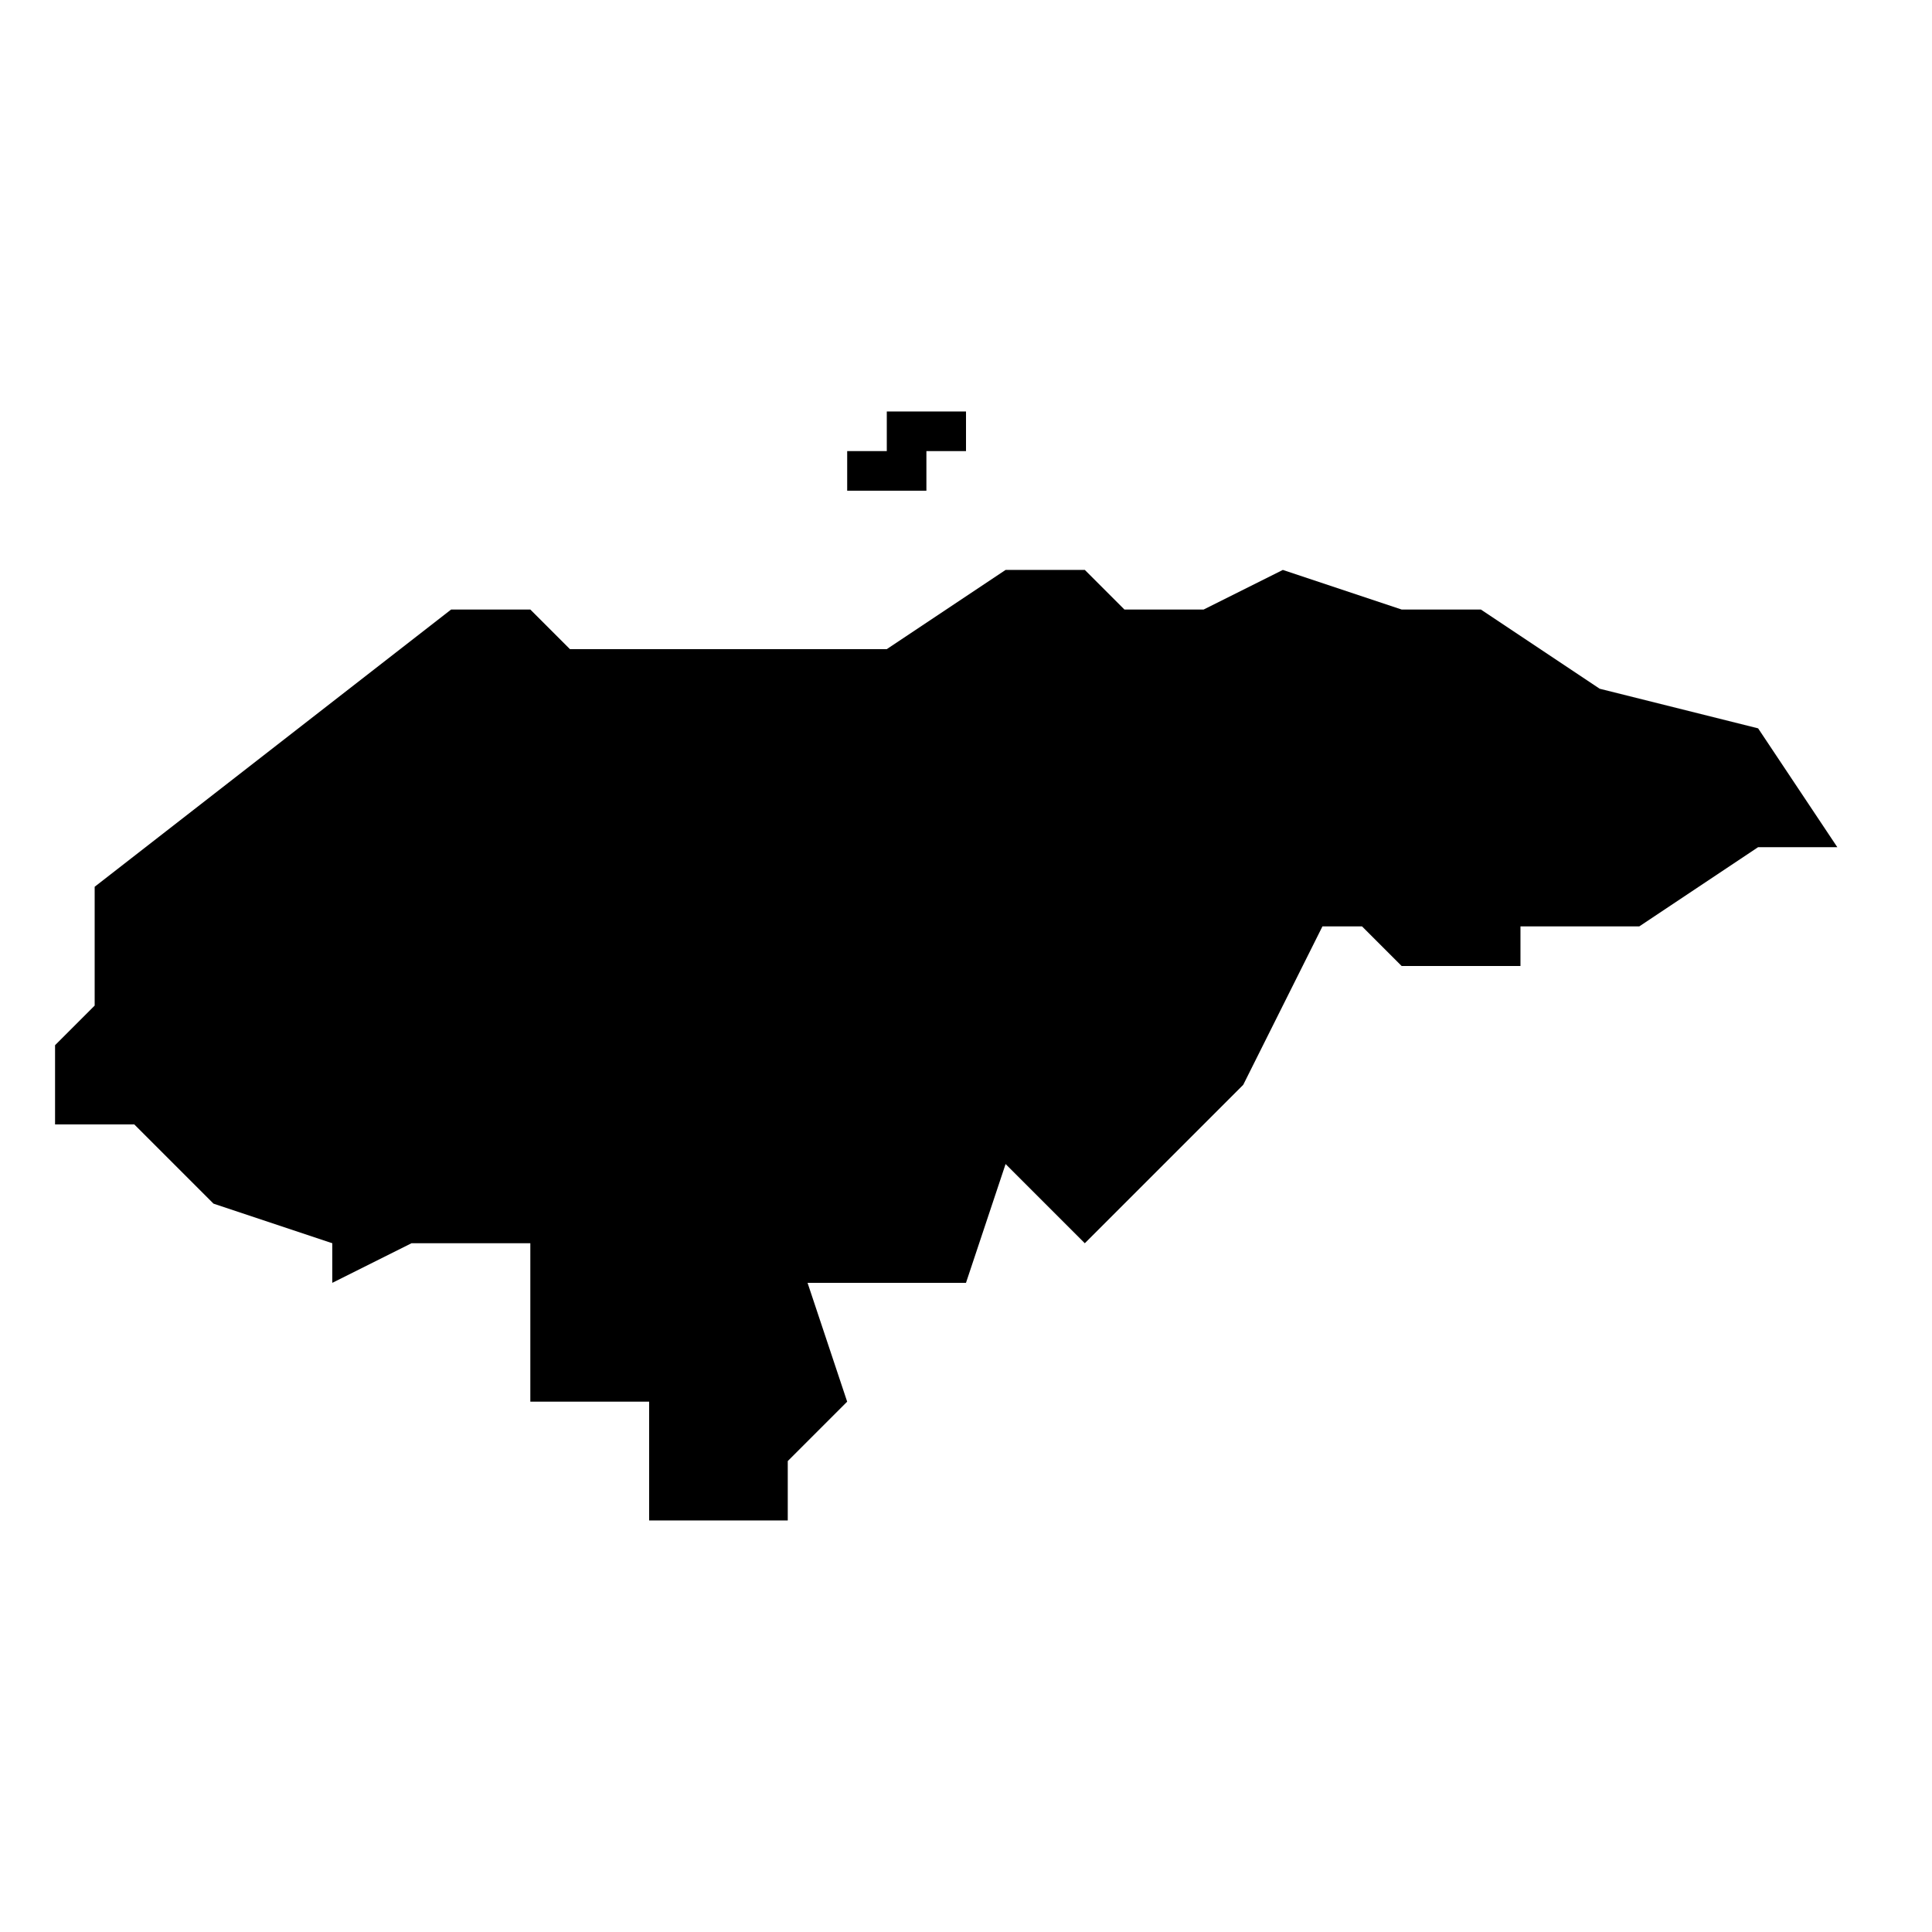
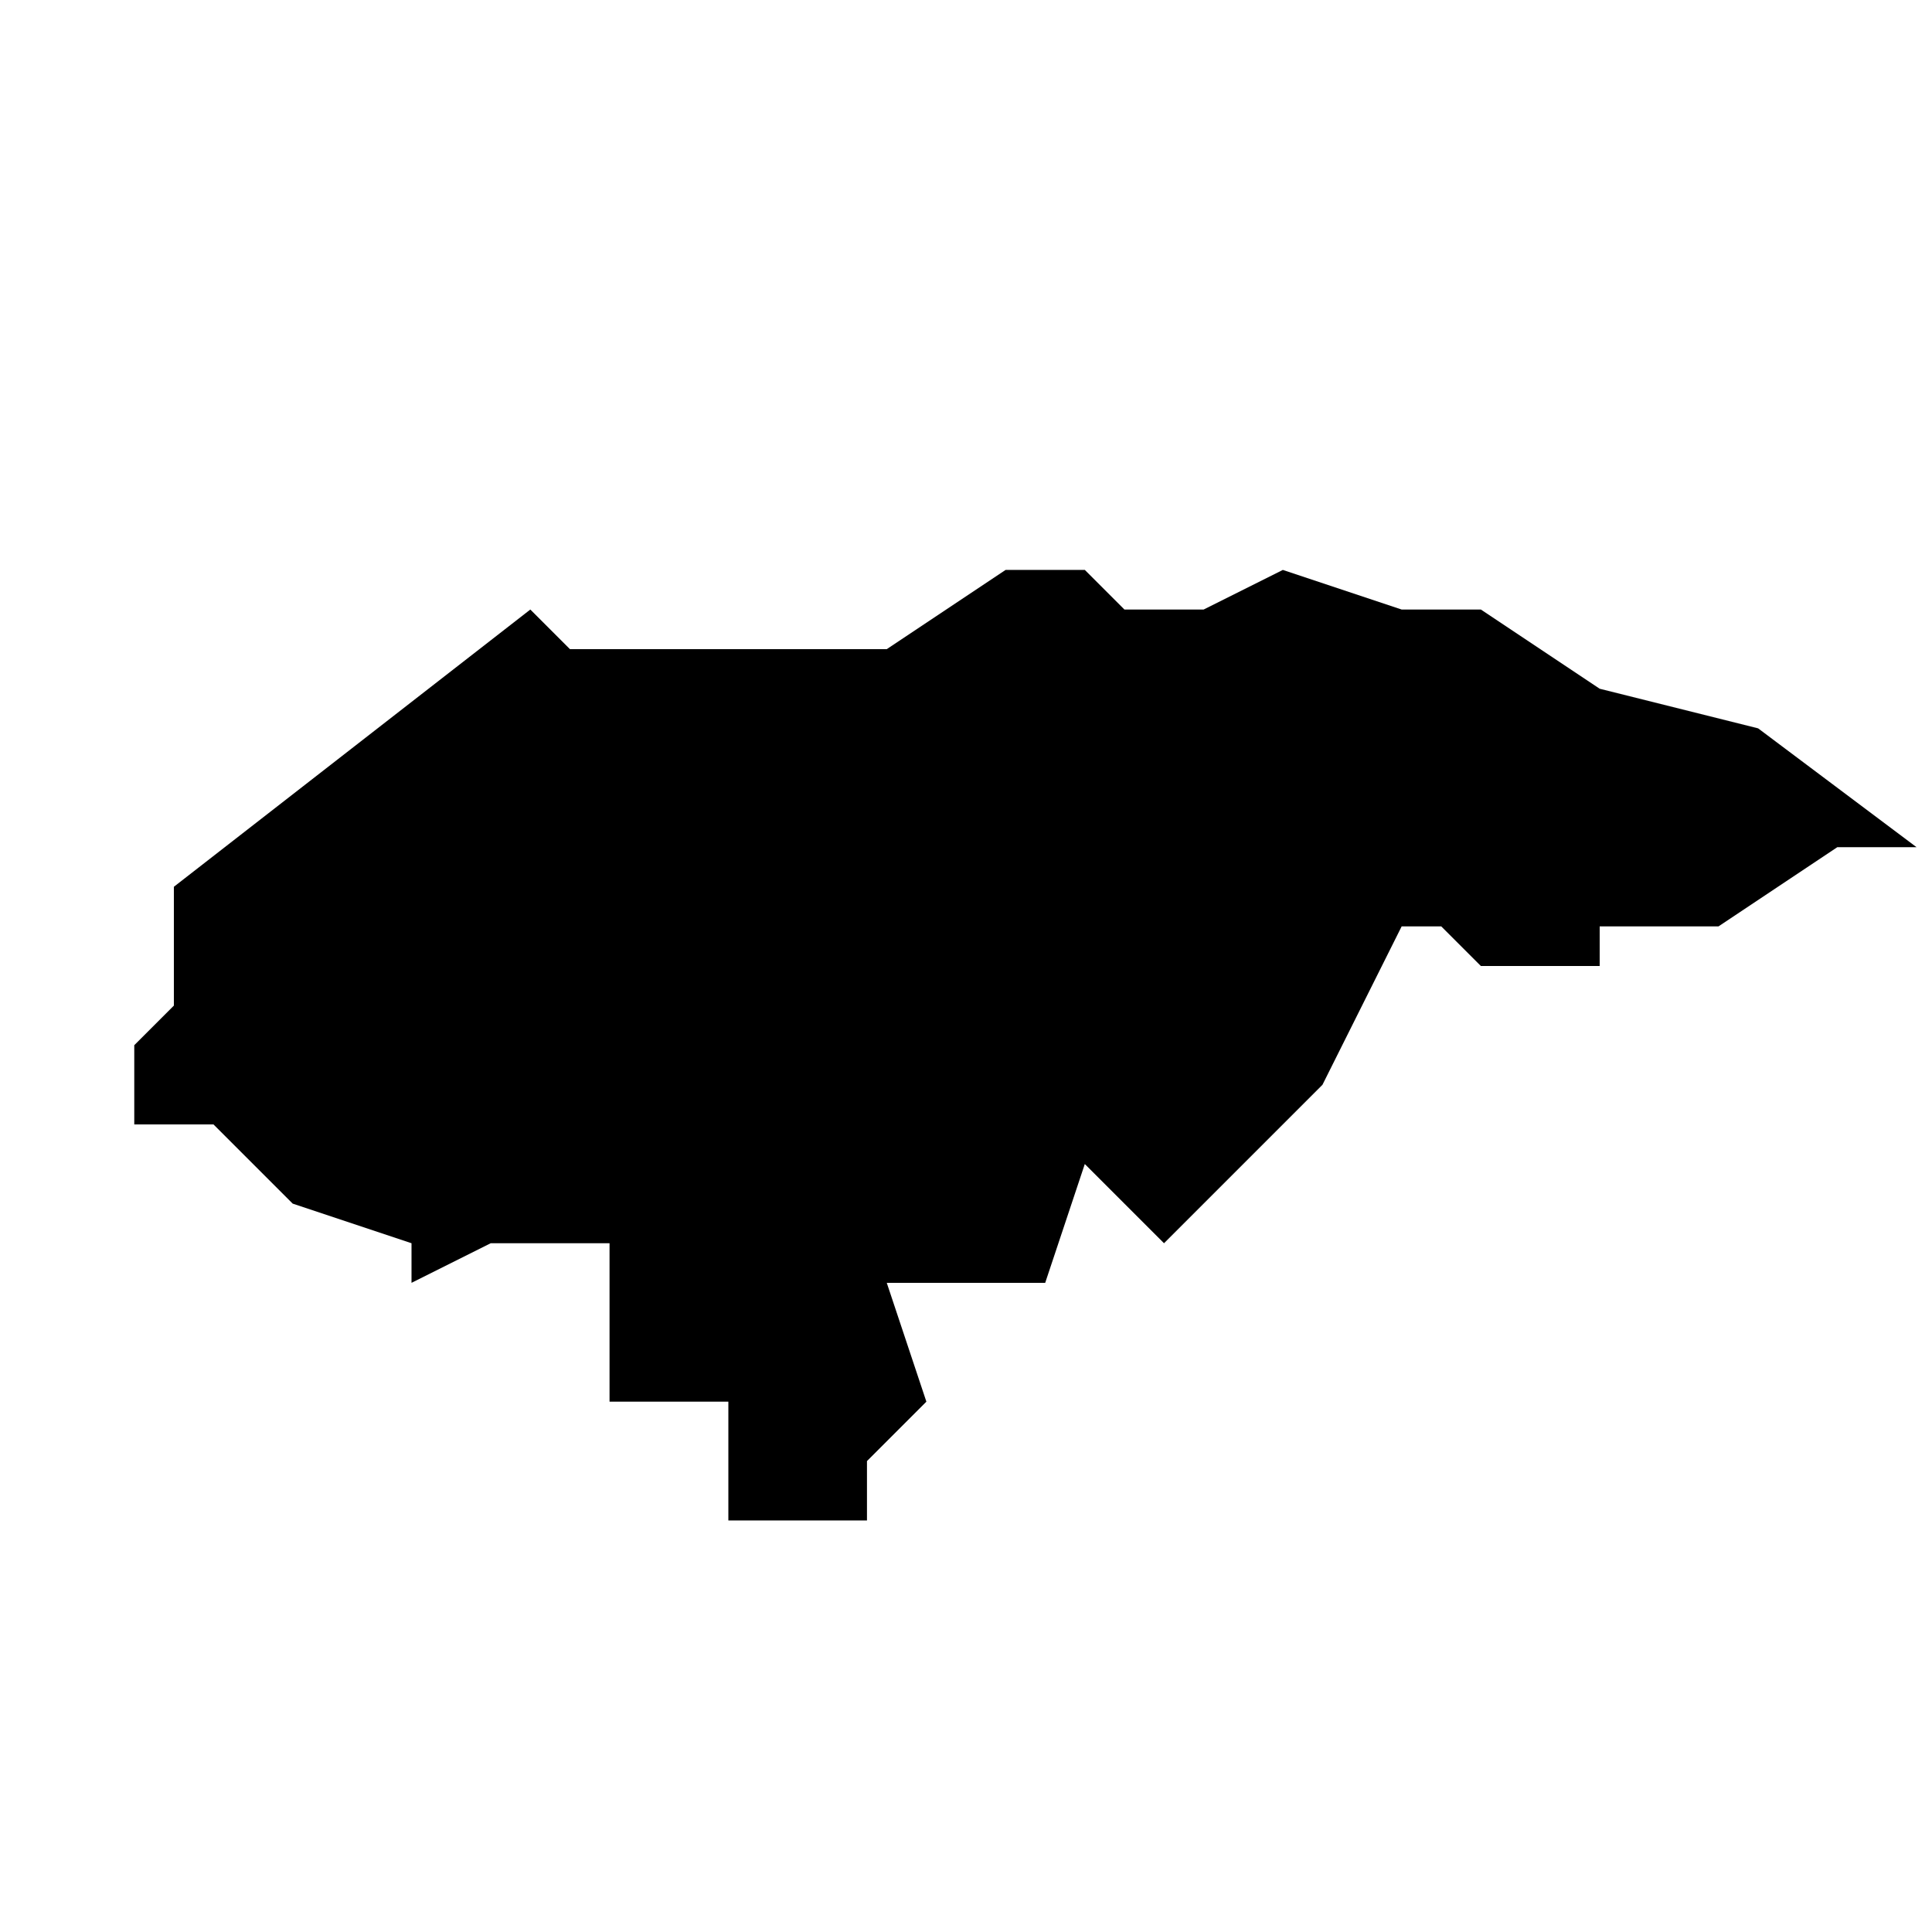
<svg xmlns="http://www.w3.org/2000/svg" fill="#000000" width="800px" height="800px" version="1.1" viewBox="144 144 512 512">
  <g>
-     <path d="m609.92 337.02-41.984-10.496-31.488-20.992h-20.992l-31.488-10.496-20.992 10.496h-20.992l-10.496-10.496h-20.992l-31.488 20.992h-83.969l-10.496-10.496h-20.992l-94.465 73.473v31.488l-10.496 10.496v20.992h20.992l20.992 20.992 31.488 10.496v10.496l20.992-10.496h31.488v41.984h31.488v31.488h36.734v-15.742l15.742-15.742-10.496-31.488h41.984l10.496-31.488 20.992 20.992 41.984-41.984 20.992-41.984h10.496l10.496 10.496h31.488v-10.496h31.488l31.488-20.992h20.992z" />
-     <path d="m379.01 253.05v10.496h-10.496v10.496h20.992v-10.496h10.496v-10.496z" />
+     <path d="m609.92 337.02-41.984-10.496-31.488-20.992h-20.992l-31.488-10.496-20.992 10.496h-20.992l-10.496-10.496h-20.992l-31.488 20.992h-83.969l-10.496-10.496l-94.465 73.473v31.488l-10.496 10.496v20.992h20.992l20.992 20.992 31.488 10.496v10.496l20.992-10.496h31.488v41.984h31.488v31.488h36.734v-15.742l15.742-15.742-10.496-31.488h41.984l10.496-31.488 20.992 20.992 41.984-41.984 20.992-41.984h10.496l10.496 10.496h31.488v-10.496h31.488l31.488-20.992h20.992z" />
  </g>
</svg>